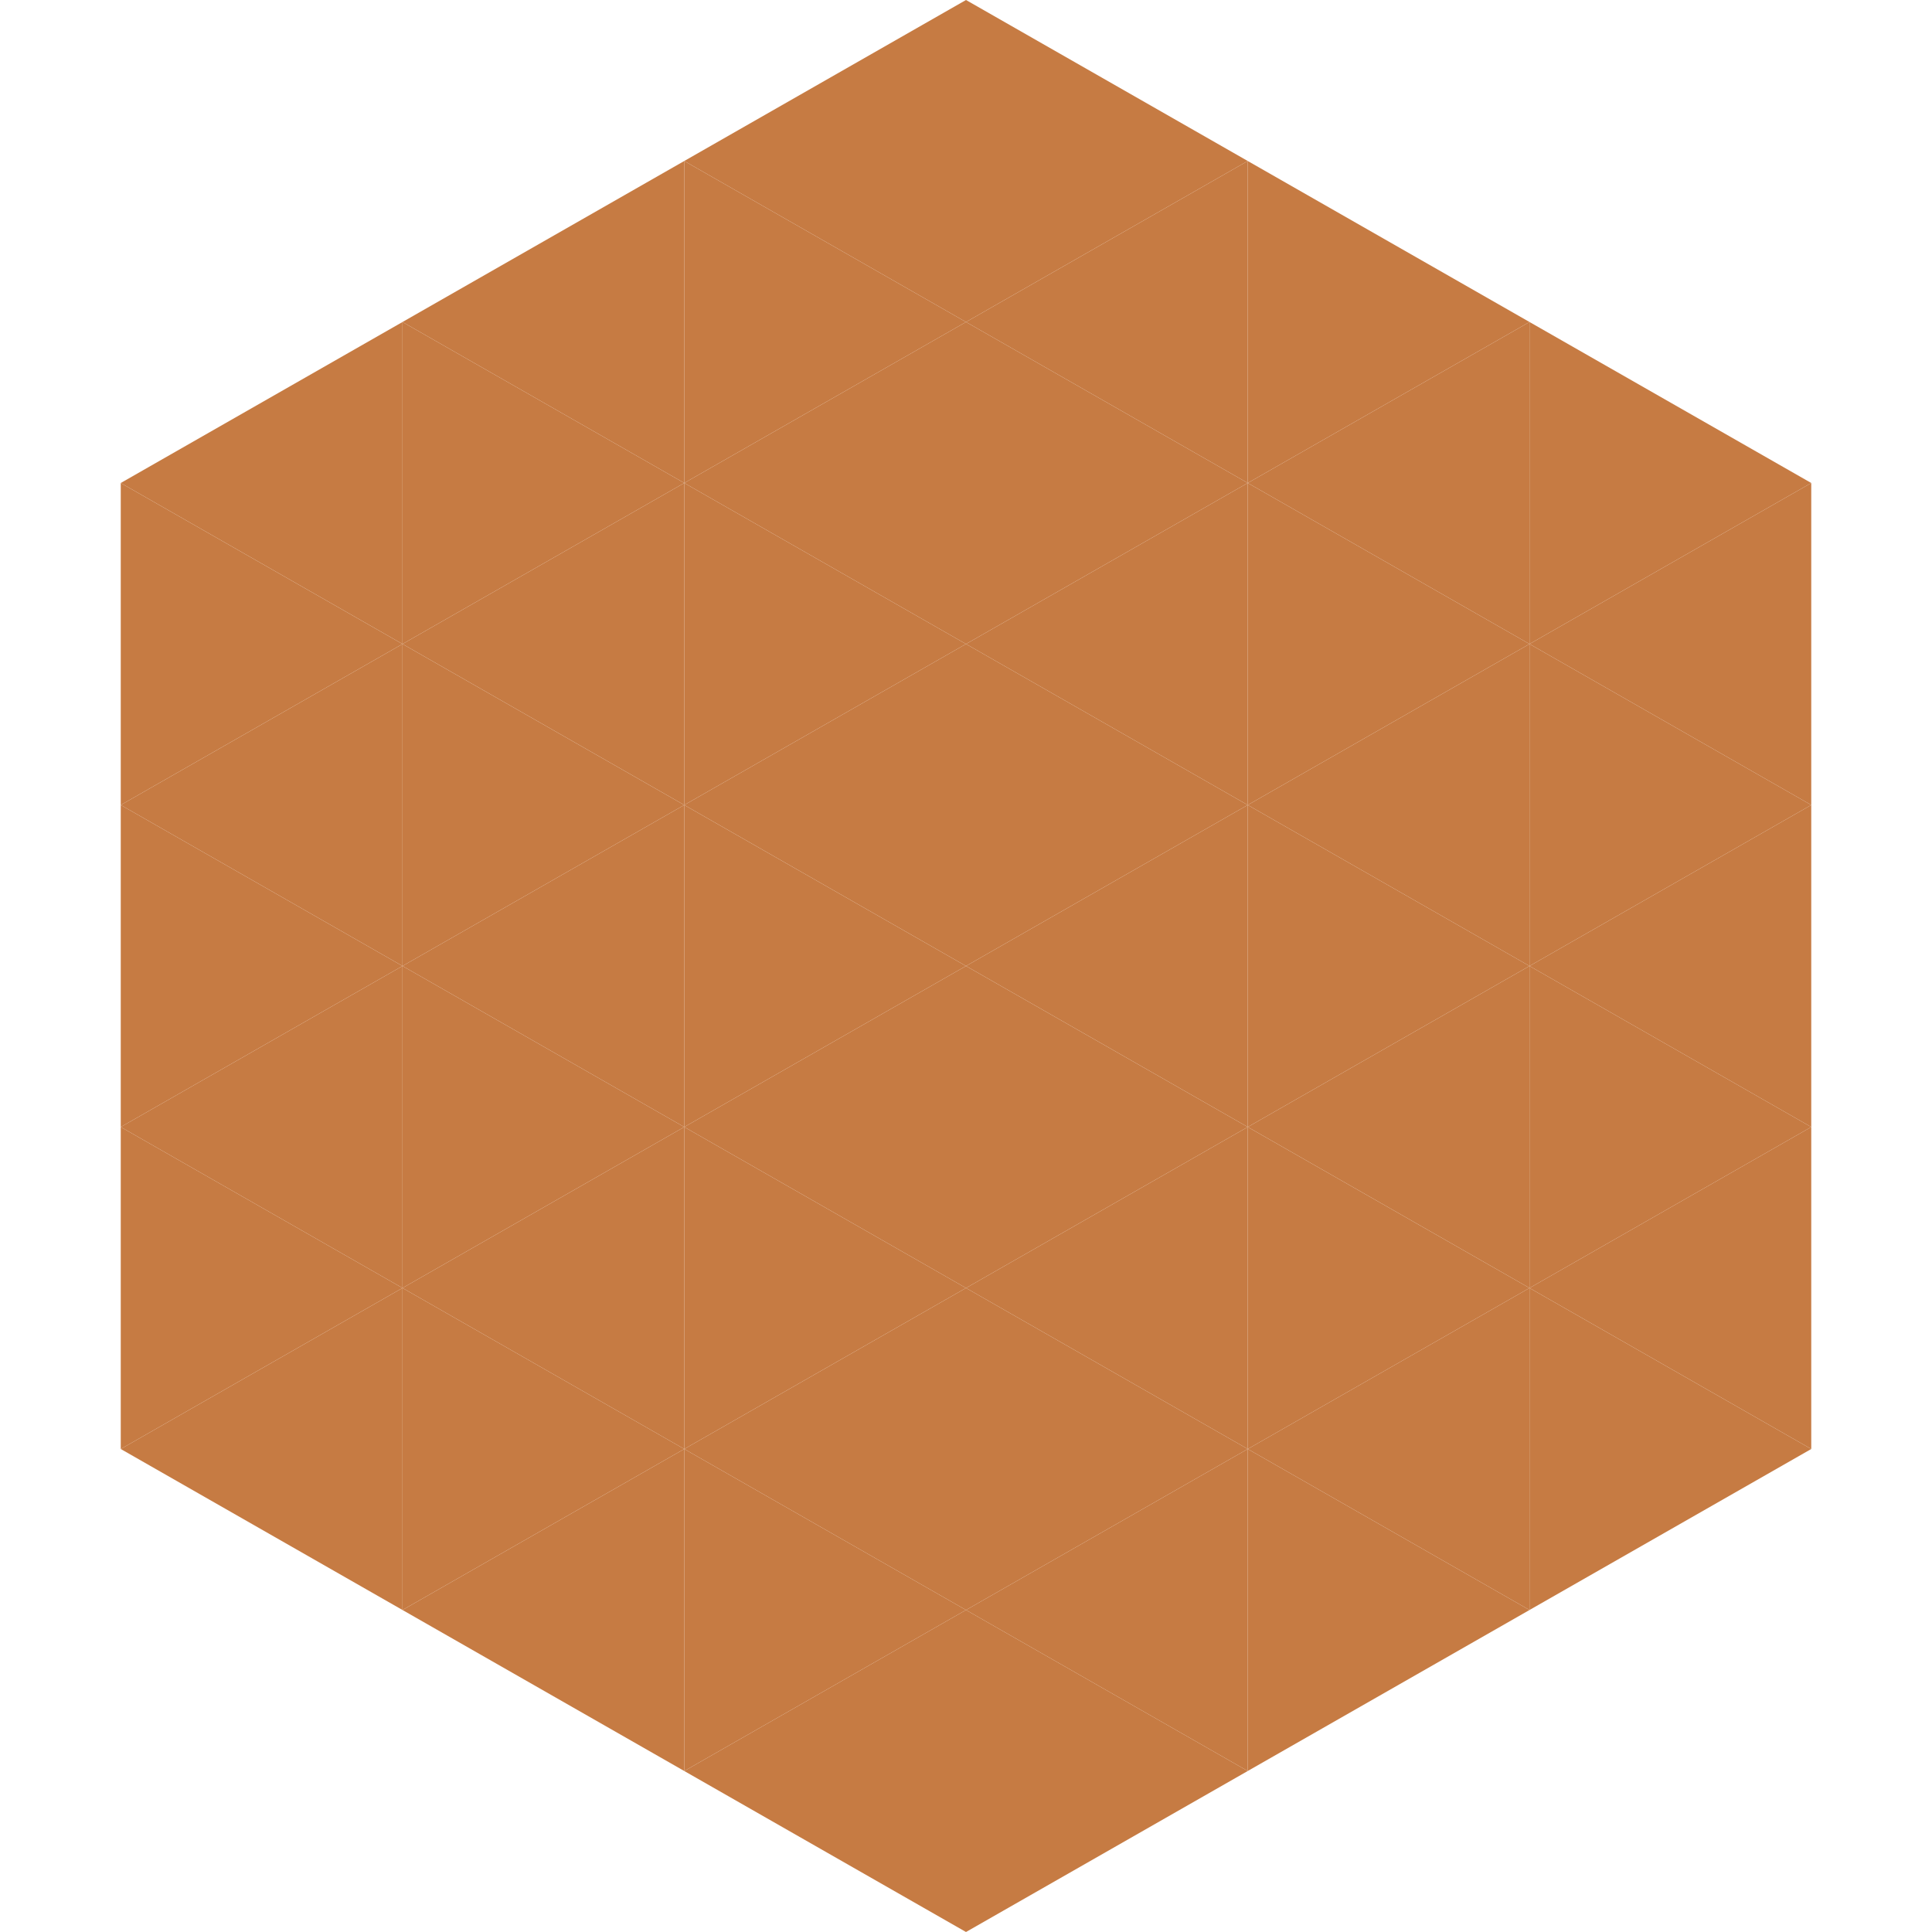
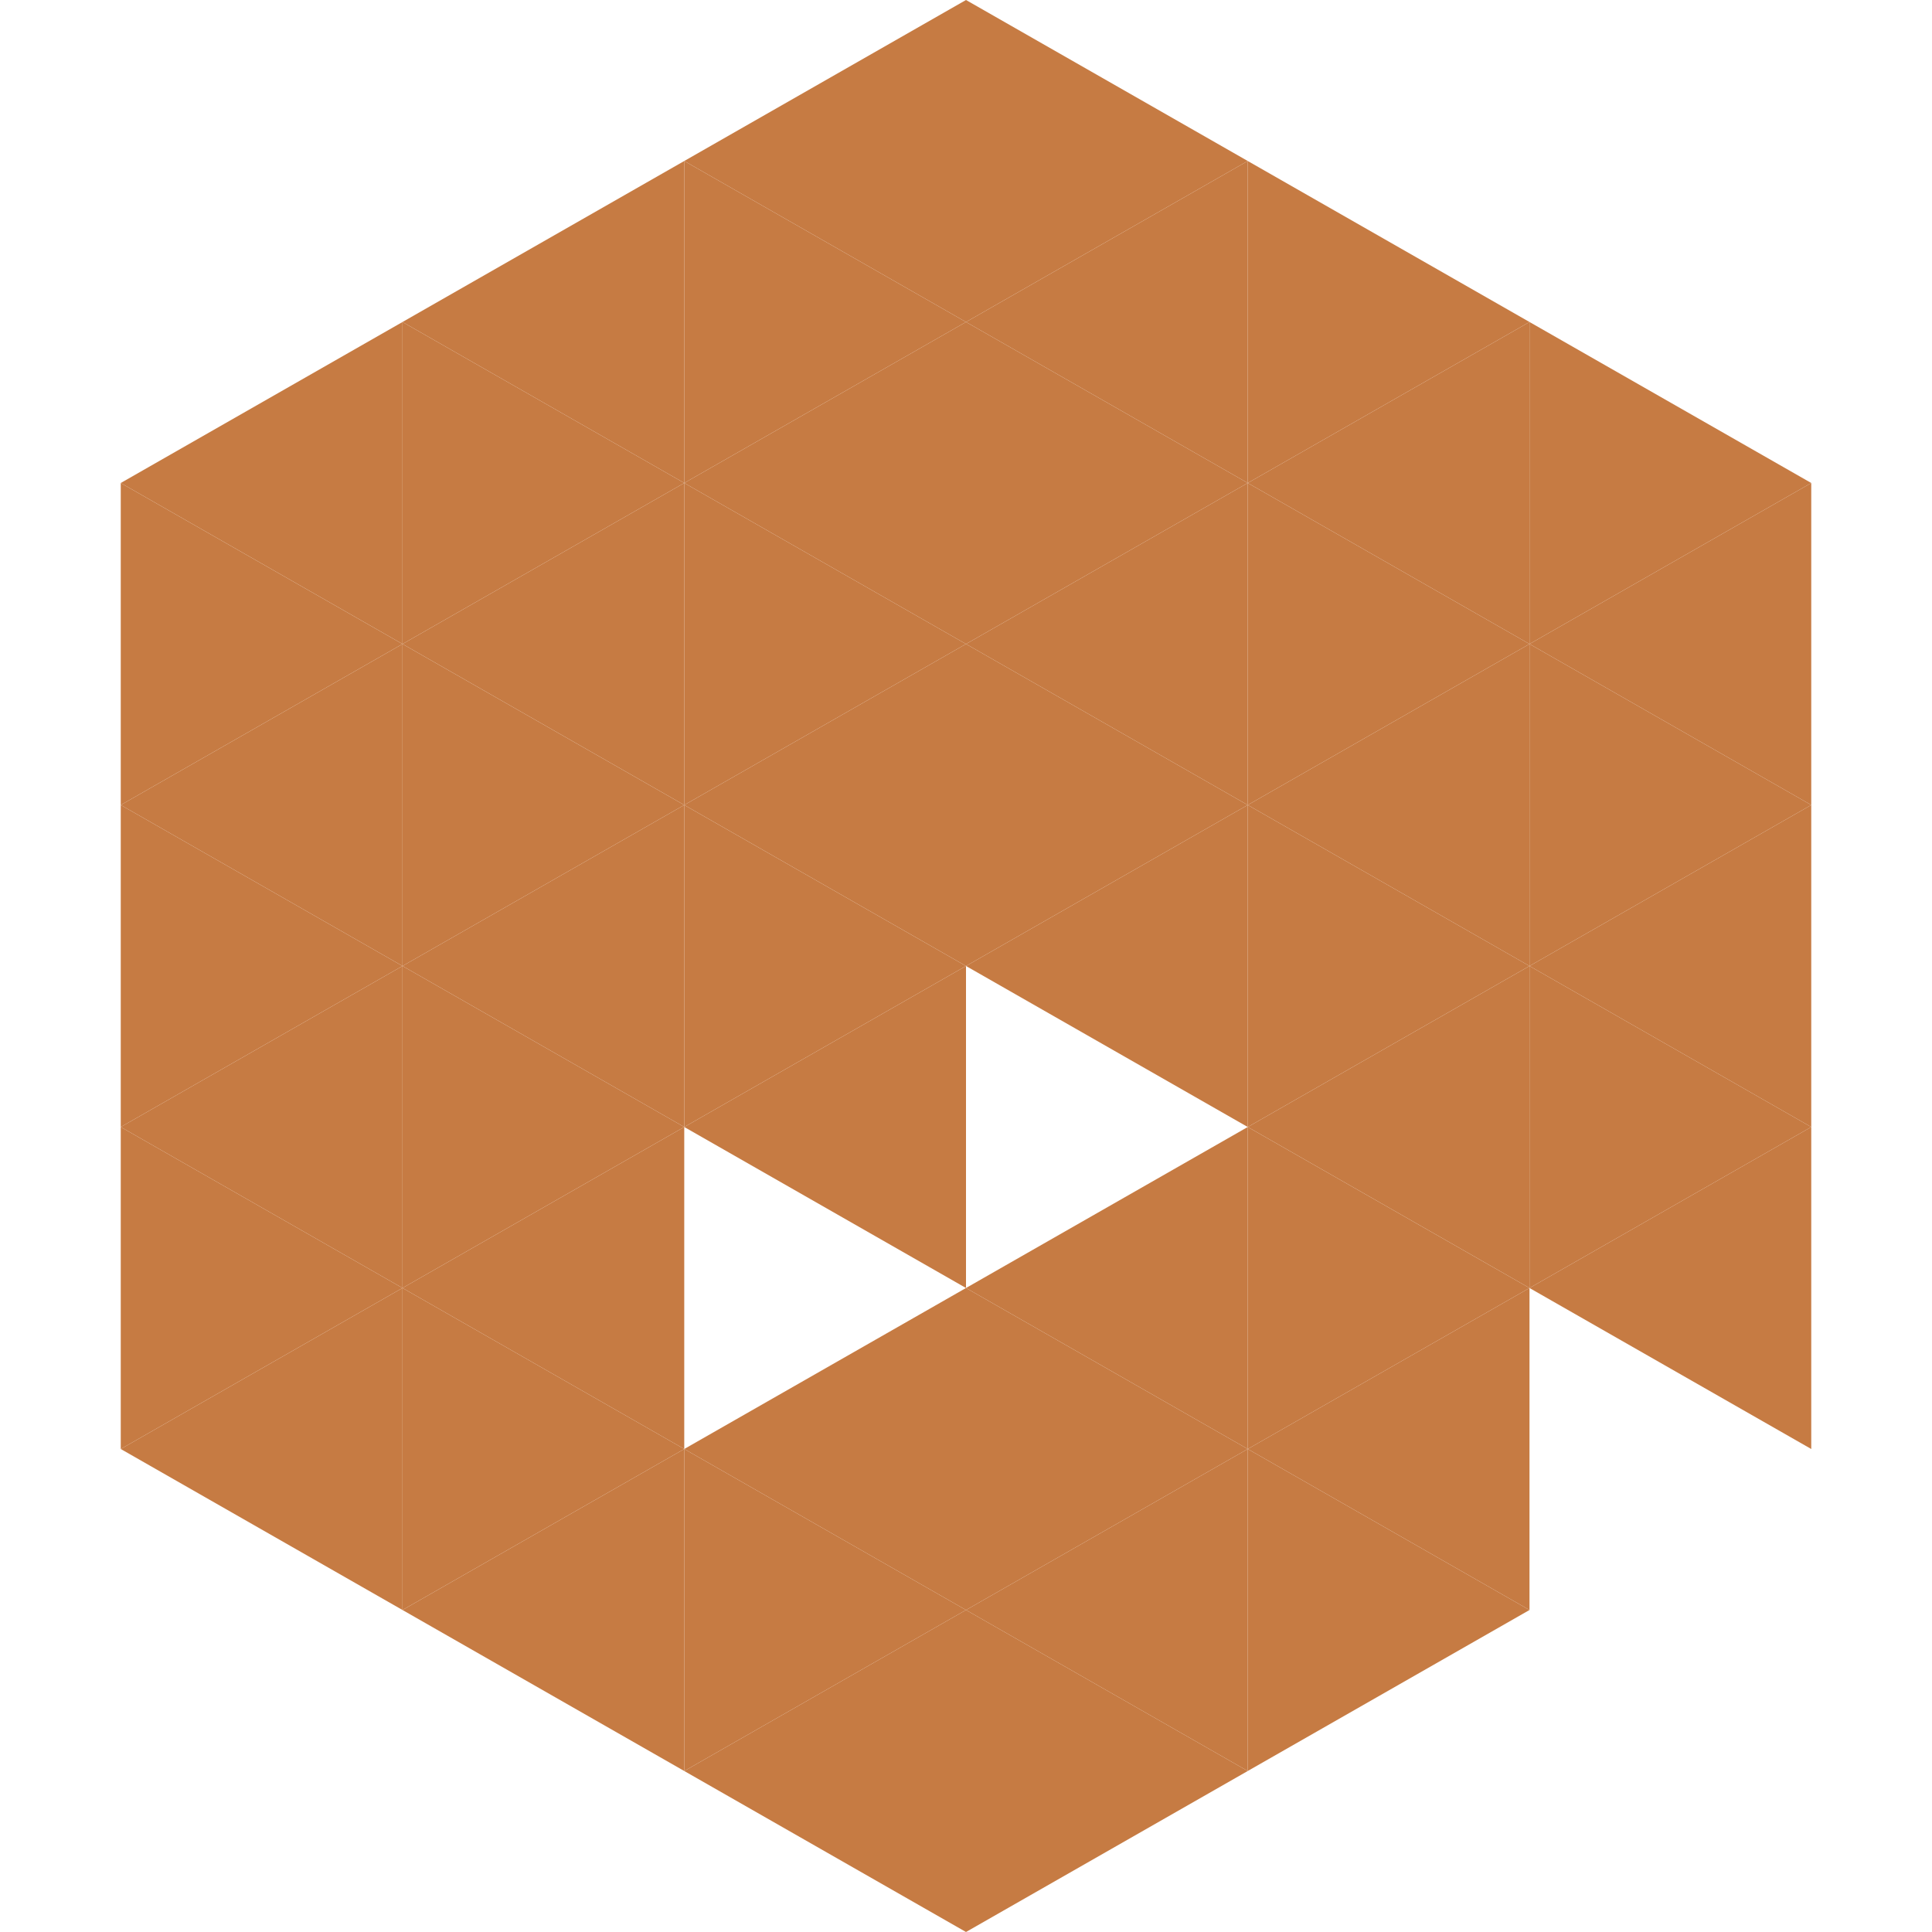
<svg xmlns="http://www.w3.org/2000/svg" width="240" height="240">
  <polygon points="50,40 15,60 50,80" style="fill:rgb(198,123,67)" />
  <polygon points="190,40 225,60 190,80" style="fill:rgb(198,123,67)" />
  <polygon points="15,60 50,80 15,100" style="fill:rgb(198,123,67)" />
  <polygon points="225,60 190,80 225,100" style="fill:rgb(198,123,67)" />
  <polygon points="50,80 15,100 50,120" style="fill:rgb(198,123,67)" />
  <polygon points="190,80 225,100 190,120" style="fill:rgb(198,123,67)" />
  <polygon points="15,100 50,120 15,140" style="fill:rgb(198,123,67)" />
  <polygon points="225,100 190,120 225,140" style="fill:rgb(198,123,67)" />
  <polygon points="50,120 15,140 50,160" style="fill:rgb(198,123,67)" />
  <polygon points="190,120 225,140 190,160" style="fill:rgb(198,123,67)" />
  <polygon points="15,140 50,160 15,180" style="fill:rgb(198,123,67)" />
  <polygon points="225,140 190,160 225,180" style="fill:rgb(198,123,67)" />
  <polygon points="50,160 15,180 50,200" style="fill:rgb(198,123,67)" />
-   <polygon points="190,160 225,180 190,200" style="fill:rgb(198,123,67)" />
  <polygon points="15,180 50,200 15,220" style="fill:rgb(255,255,255); fill-opacity:0" />
  <polygon points="225,180 190,200 225,220" style="fill:rgb(255,255,255); fill-opacity:0" />
  <polygon points="50,0 85,20 50,40" style="fill:rgb(255,255,255); fill-opacity:0" />
  <polygon points="190,0 155,20 190,40" style="fill:rgb(255,255,255); fill-opacity:0" />
  <polygon points="85,20 50,40 85,60" style="fill:rgb(198,123,67)" />
  <polygon points="155,20 190,40 155,60" style="fill:rgb(198,123,67)" />
  <polygon points="50,40 85,60 50,80" style="fill:rgb(198,123,67)" />
  <polygon points="190,40 155,60 190,80" style="fill:rgb(198,123,67)" />
  <polygon points="85,60 50,80 85,100" style="fill:rgb(198,123,67)" />
  <polygon points="155,60 190,80 155,100" style="fill:rgb(198,123,67)" />
  <polygon points="50,80 85,100 50,120" style="fill:rgb(198,123,67)" />
  <polygon points="190,80 155,100 190,120" style="fill:rgb(198,123,67)" />
  <polygon points="85,100 50,120 85,140" style="fill:rgb(198,123,67)" />
  <polygon points="155,100 190,120 155,140" style="fill:rgb(198,123,67)" />
  <polygon points="50,120 85,140 50,160" style="fill:rgb(198,123,67)" />
  <polygon points="190,120 155,140 190,160" style="fill:rgb(198,123,67)" />
  <polygon points="85,140 50,160 85,180" style="fill:rgb(198,123,67)" />
  <polygon points="155,140 190,160 155,180" style="fill:rgb(198,123,67)" />
  <polygon points="50,160 85,180 50,200" style="fill:rgb(198,123,67)" />
  <polygon points="190,160 155,180 190,200" style="fill:rgb(198,123,67)" />
  <polygon points="85,180 50,200 85,220" style="fill:rgb(198,123,67)" />
  <polygon points="155,180 190,200 155,220" style="fill:rgb(198,123,67)" />
  <polygon points="120,0 85,20 120,40" style="fill:rgb(198,123,67)" />
  <polygon points="120,0 155,20 120,40" style="fill:rgb(198,123,67)" />
  <polygon points="85,20 120,40 85,60" style="fill:rgb(198,123,67)" />
  <polygon points="155,20 120,40 155,60" style="fill:rgb(198,123,67)" />
  <polygon points="120,40 85,60 120,80" style="fill:rgb(198,123,67)" />
  <polygon points="120,40 155,60 120,80" style="fill:rgb(198,123,67)" />
  <polygon points="85,60 120,80 85,100" style="fill:rgb(198,123,67)" />
  <polygon points="155,60 120,80 155,100" style="fill:rgb(198,123,67)" />
  <polygon points="120,80 85,100 120,120" style="fill:rgb(198,123,67)" />
  <polygon points="120,80 155,100 120,120" style="fill:rgb(198,123,67)" />
  <polygon points="85,100 120,120 85,140" style="fill:rgb(198,123,67)" />
  <polygon points="155,100 120,120 155,140" style="fill:rgb(198,123,67)" />
  <polygon points="120,120 85,140 120,160" style="fill:rgb(198,123,67)" />
-   <polygon points="120,120 155,140 120,160" style="fill:rgb(198,123,67)" />
-   <polygon points="85,140 120,160 85,180" style="fill:rgb(198,123,67)" />
  <polygon points="155,140 120,160 155,180" style="fill:rgb(198,123,67)" />
  <polygon points="120,160 85,180 120,200" style="fill:rgb(198,123,67)" />
  <polygon points="120,160 155,180 120,200" style="fill:rgb(198,123,67)" />
  <polygon points="85,180 120,200 85,220" style="fill:rgb(198,123,67)" />
  <polygon points="155,180 120,200 155,220" style="fill:rgb(198,123,67)" />
  <polygon points="120,200 85,220 120,240" style="fill:rgb(198,123,67)" />
  <polygon points="120,200 155,220 120,240" style="fill:rgb(198,123,67)" />
  <polygon points="85,220 120,240 85,260" style="fill:rgb(255,255,255); fill-opacity:0" />
  <polygon points="155,220 120,240 155,260" style="fill:rgb(255,255,255); fill-opacity:0" />
</svg>